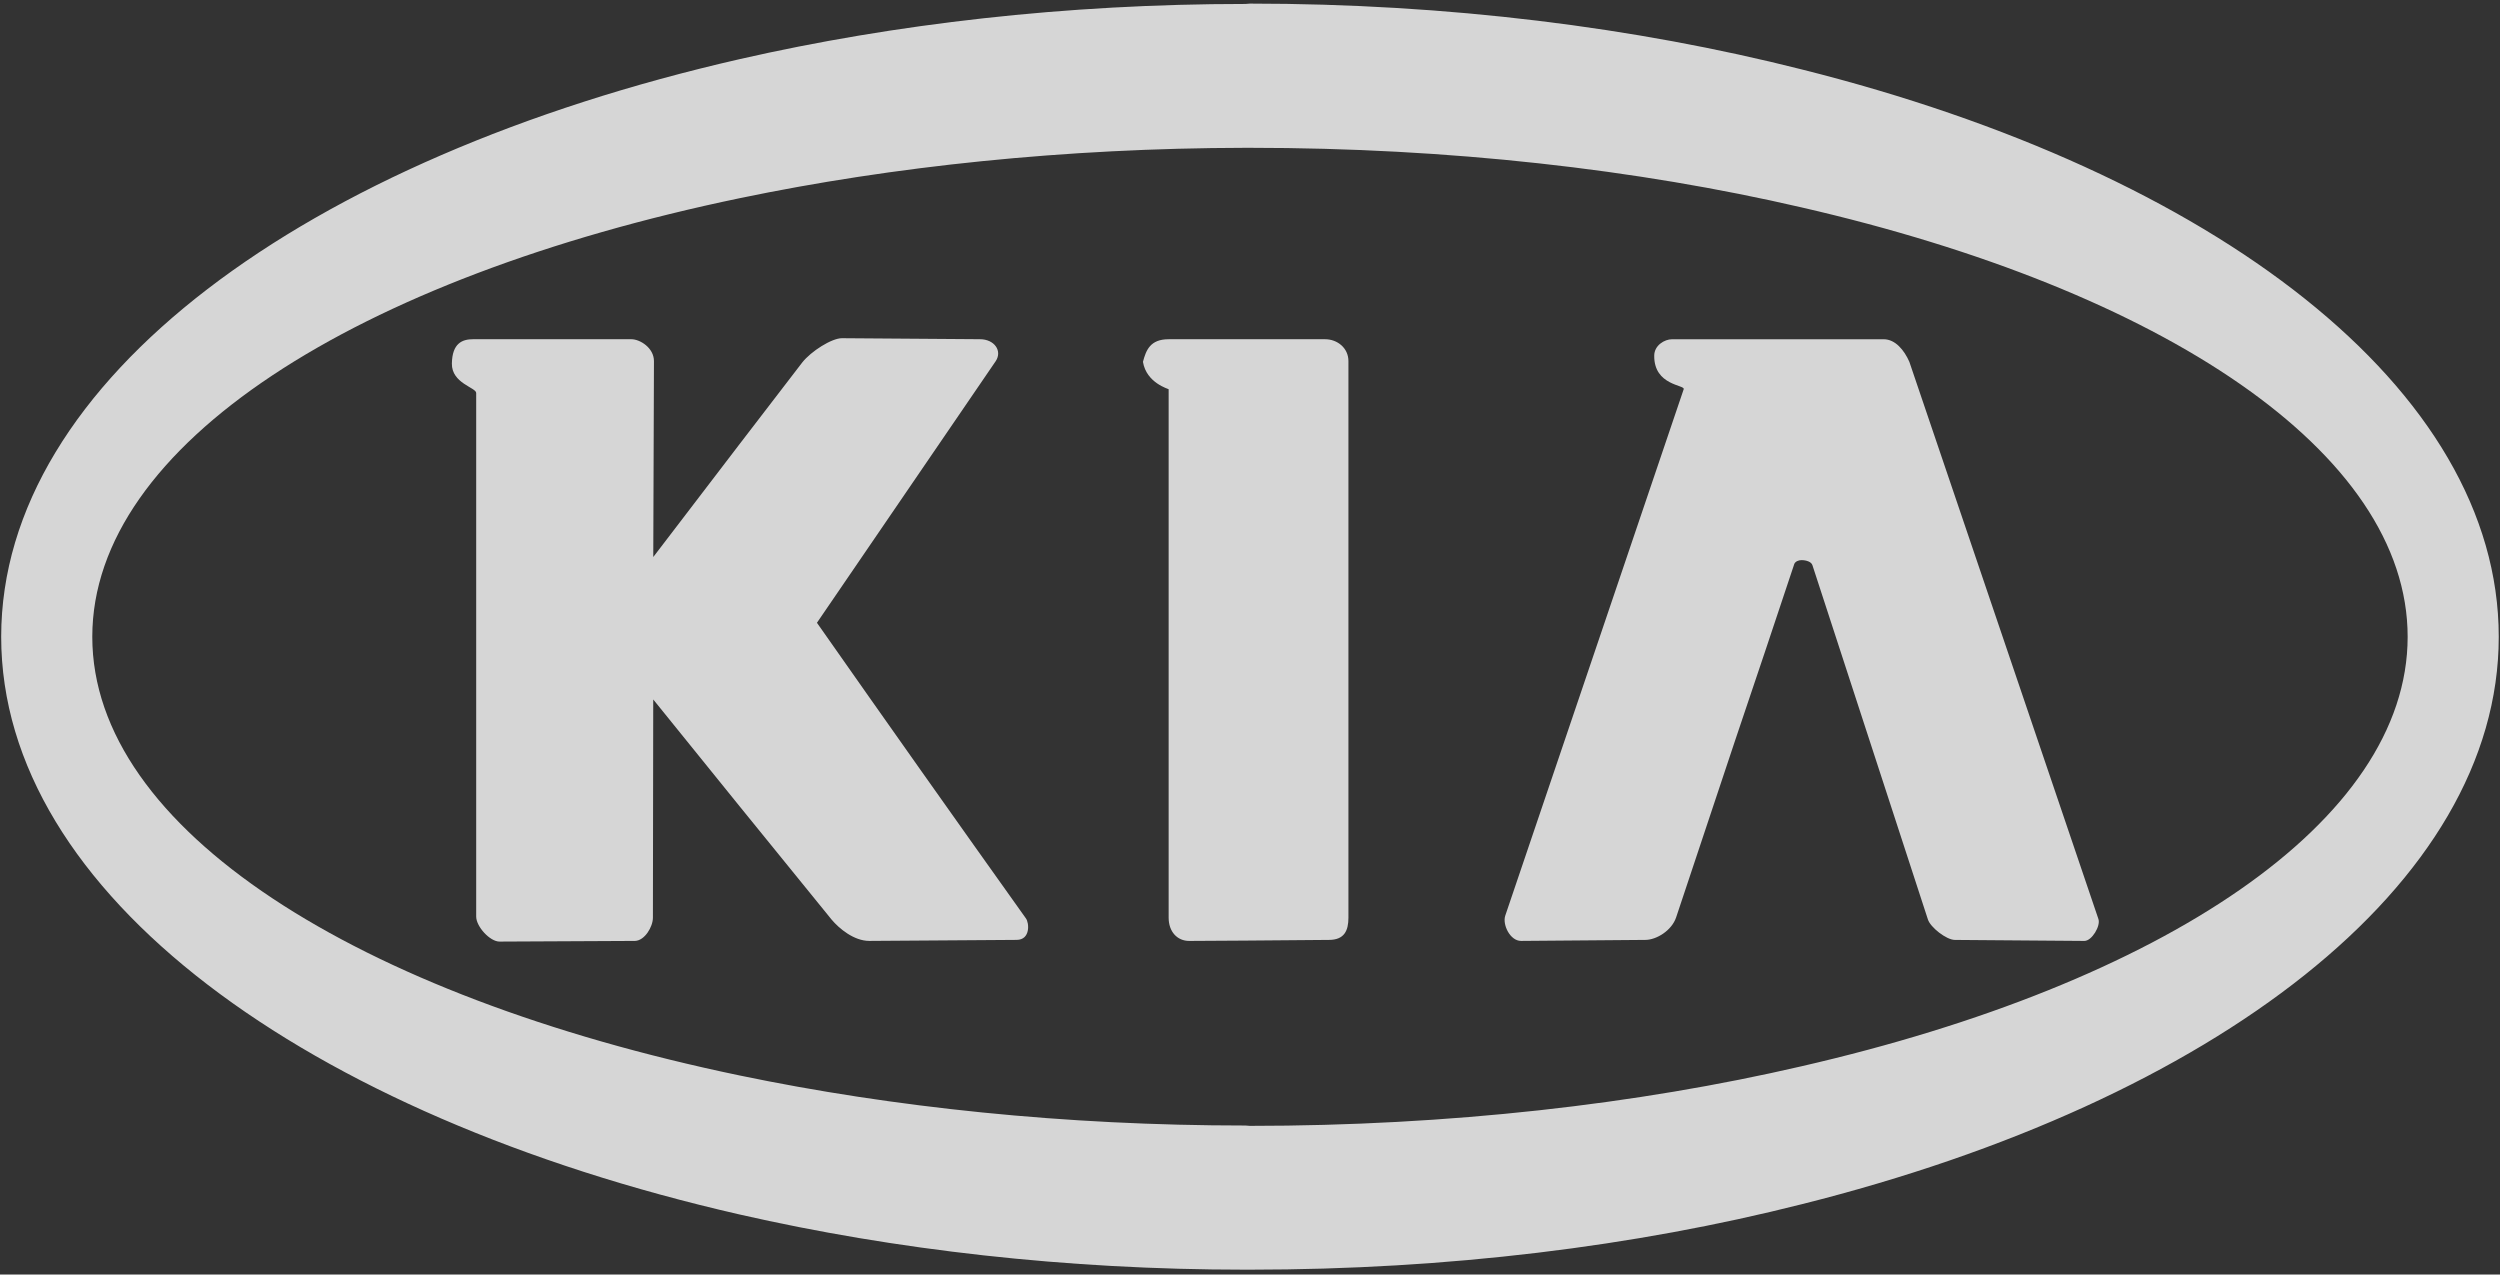
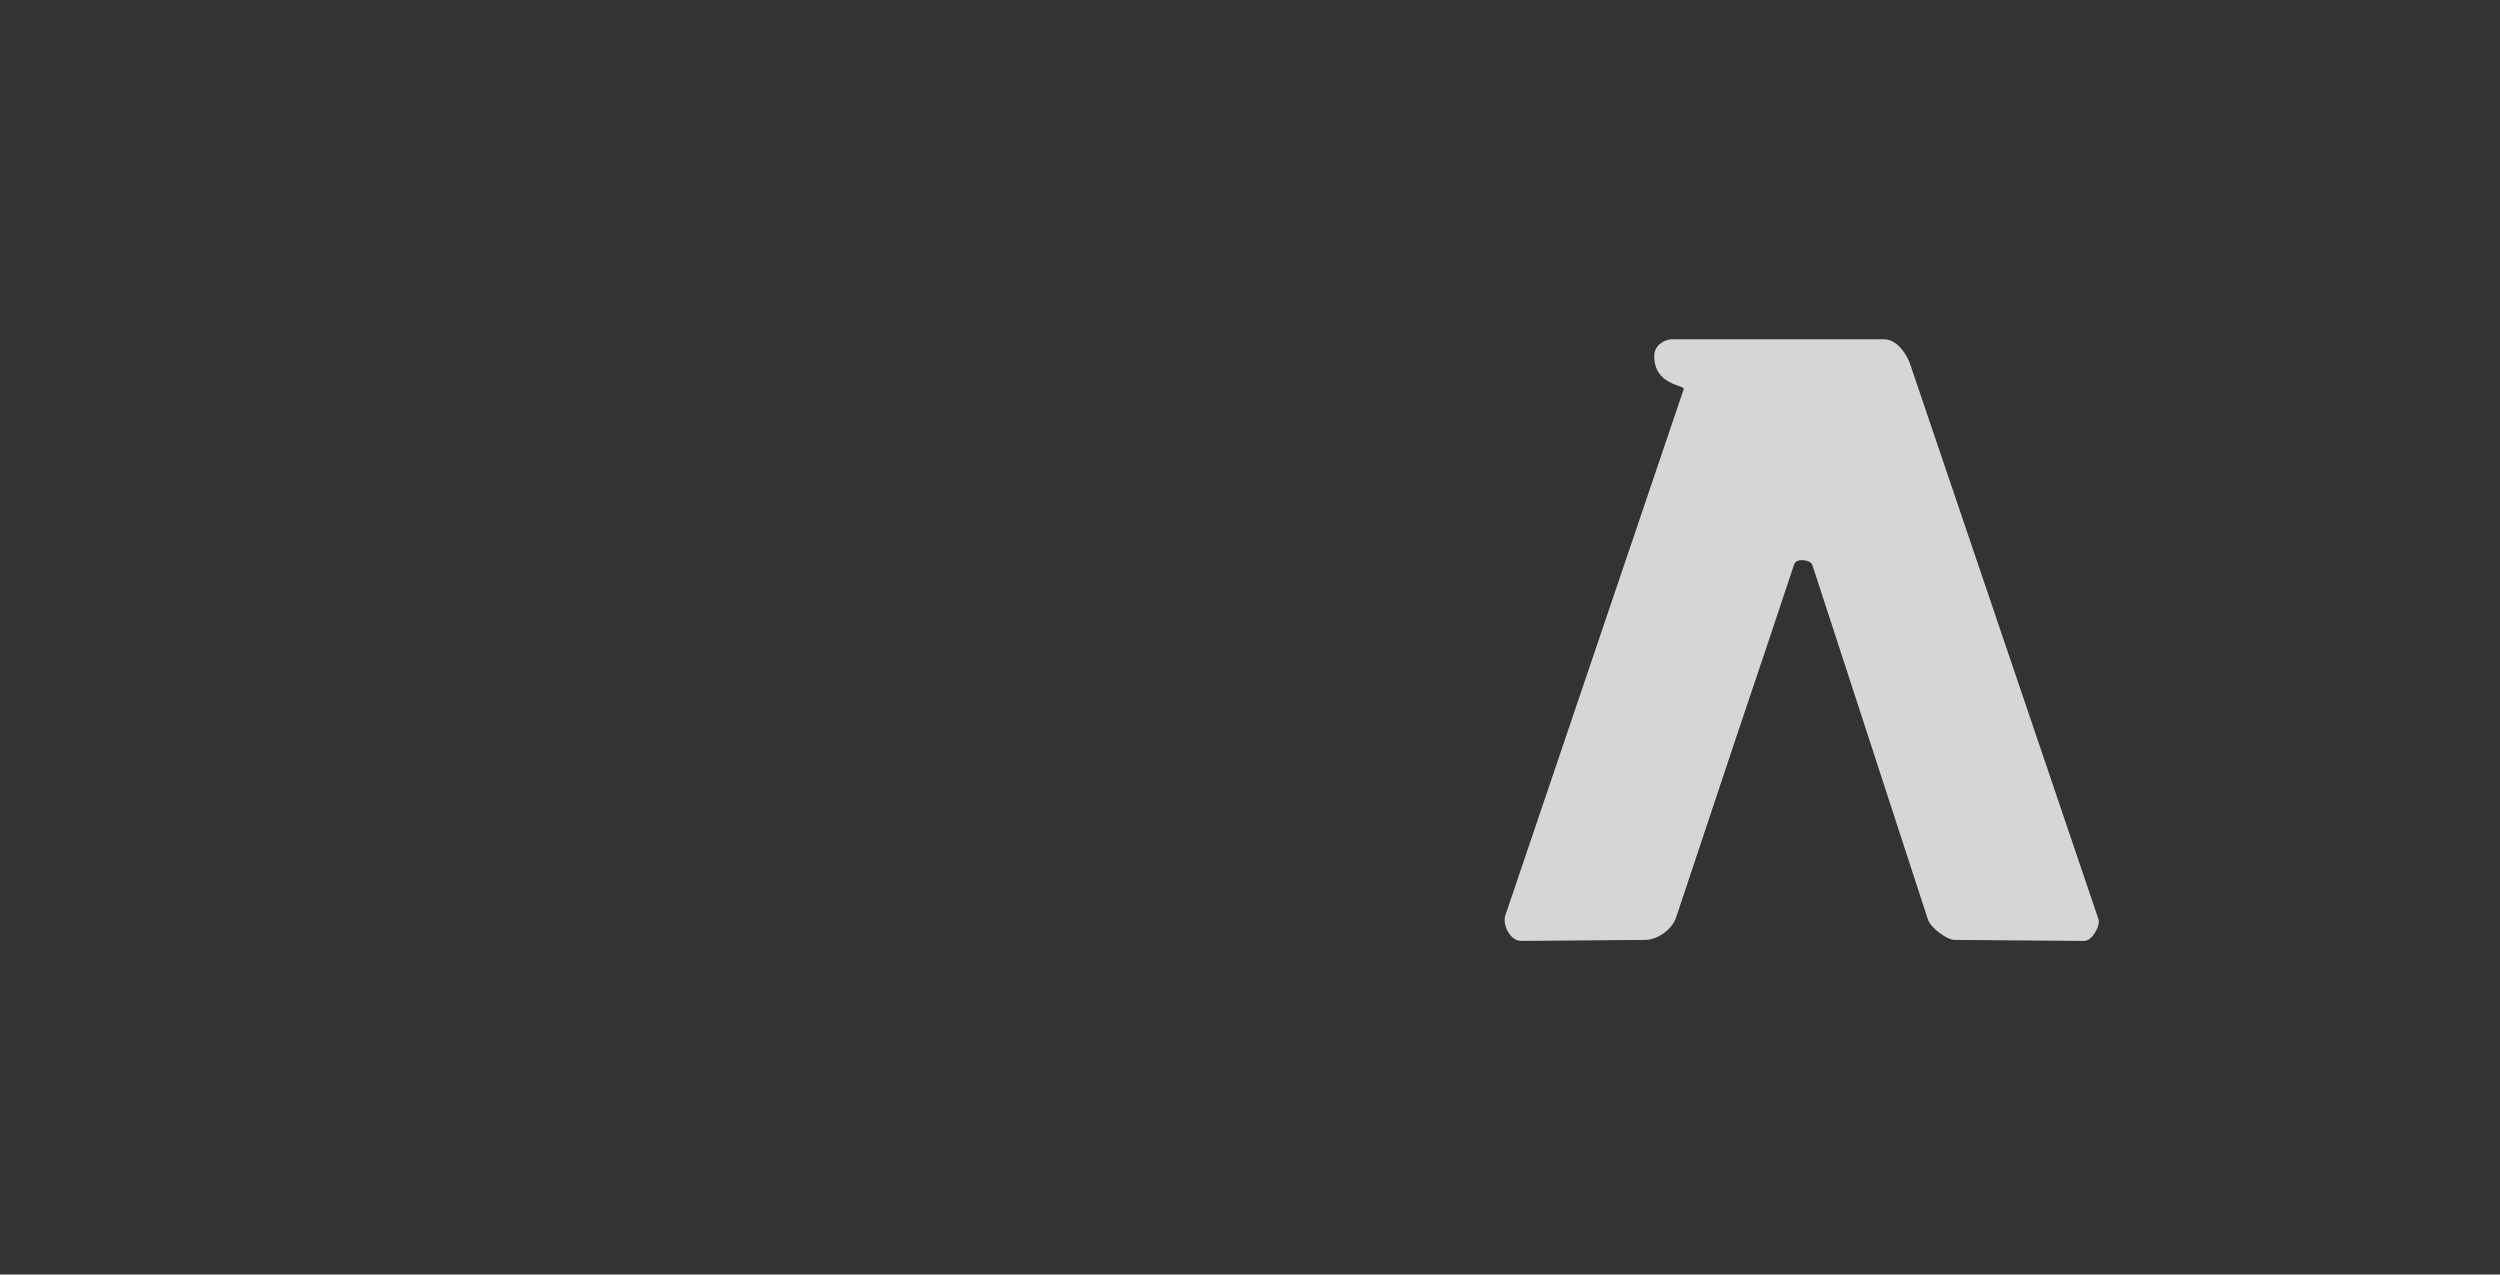
<svg xmlns="http://www.w3.org/2000/svg" width="153" height="78" viewBox="0 0 153 78" fill="none">
  <rect x="0" y="0" width="153" height="78" fill="#333333" stroke="none" />
-   <path fill-rule="evenodd" clip-rule="evenodd" d="M49.997 38.114L60.938 22.102C61.357 21.473 60.853 20.76 59.974 20.76L51.527 20.698C50.898 20.698 49.641 21.494 49.096 22.185L45.282 27.153L39.98 34.09L40.022 22.101C40.022 21.284 39.162 20.76 38.638 20.76H28.954C28.284 20.76 27.676 21.011 27.655 22.247C27.635 23.463 29.143 23.715 29.143 24.05V56.096C29.143 56.704 29.982 57.625 30.569 57.625L38.868 57.584C39.455 57.562 39.958 56.724 39.958 56.158L39.978 42.807L45.281 49.367L50.898 56.284C51.358 56.829 52.26 57.584 53.203 57.584L62.215 57.521C63.075 57.521 62.991 56.472 62.782 56.2C58.497 50.188 54.235 44.159 49.997 38.114ZM81.099 20.761H71.521C70.39 20.761 70.138 21.432 69.949 22.144C70.158 23.443 71.521 23.8 71.521 23.821V56.16C71.521 57.019 72.046 57.585 72.779 57.585L76.216 57.564L81.33 57.522C82.273 57.522 82.524 56.957 82.524 56.16V22.102C82.524 21.285 81.832 20.761 81.099 20.761Z" fill="white" fill-opacity="0.8" />
-   <path fill-rule="evenodd" clip-rule="evenodd" d="M110.252 4.245C100.066 1.668 88.603 0.221 76.488 0.221C76.404 0.221 76.32 0.242 76.216 0.242C65.234 0.242 54.754 1.458 45.281 3.616C18.684 9.695 0.073 23.276 0.073 38.973C0.073 54.672 18.684 68.252 45.28 74.33C54.754 76.489 65.232 77.704 76.215 77.704H76.487C88.602 77.704 100.065 76.279 110.251 73.702C135.506 67.372 152.923 54.169 152.923 38.973C152.924 23.779 135.508 10.575 110.252 4.245ZM110.252 65.256C100.213 67.582 88.707 68.903 76.488 68.903C76.404 68.903 76.32 68.882 76.216 68.882C65.15 68.882 54.65 67.771 45.281 65.822C21.828 60.938 5.648 50.732 5.648 38.974C5.648 27.217 21.828 17.01 45.281 12.127C54.65 10.177 65.15 9.066 76.216 9.046H76.488C88.707 9.046 100.213 10.366 110.252 12.692C132.32 17.764 147.348 27.656 147.348 38.973C147.348 50.291 132.32 60.184 110.252 65.256Z" fill="white" fill-opacity="0.8" />
  <path fill-rule="evenodd" clip-rule="evenodd" d="M116.853 22.145C116.54 21.431 115.994 20.762 115.281 20.762H102.329C101.868 20.762 101.239 21.139 101.239 21.767C101.219 23.611 103.148 23.549 103.042 23.821L92.123 56.034C91.935 56.579 92.416 57.584 93.087 57.584L100.695 57.522C101.365 57.522 102.309 56.956 102.581 56.139L106.186 45.325C107.402 41.719 108.618 38.115 109.812 34.51C109.876 34.364 110.064 34.28 110.252 34.28C110.546 34.28 110.86 34.384 110.922 34.594L117.986 56.265C118.133 56.747 119.118 57.523 119.64 57.523L127.563 57.585C128.024 57.585 128.569 56.663 128.423 56.244L116.853 22.145Z" fill="white" fill-opacity="0.8" />
</svg>